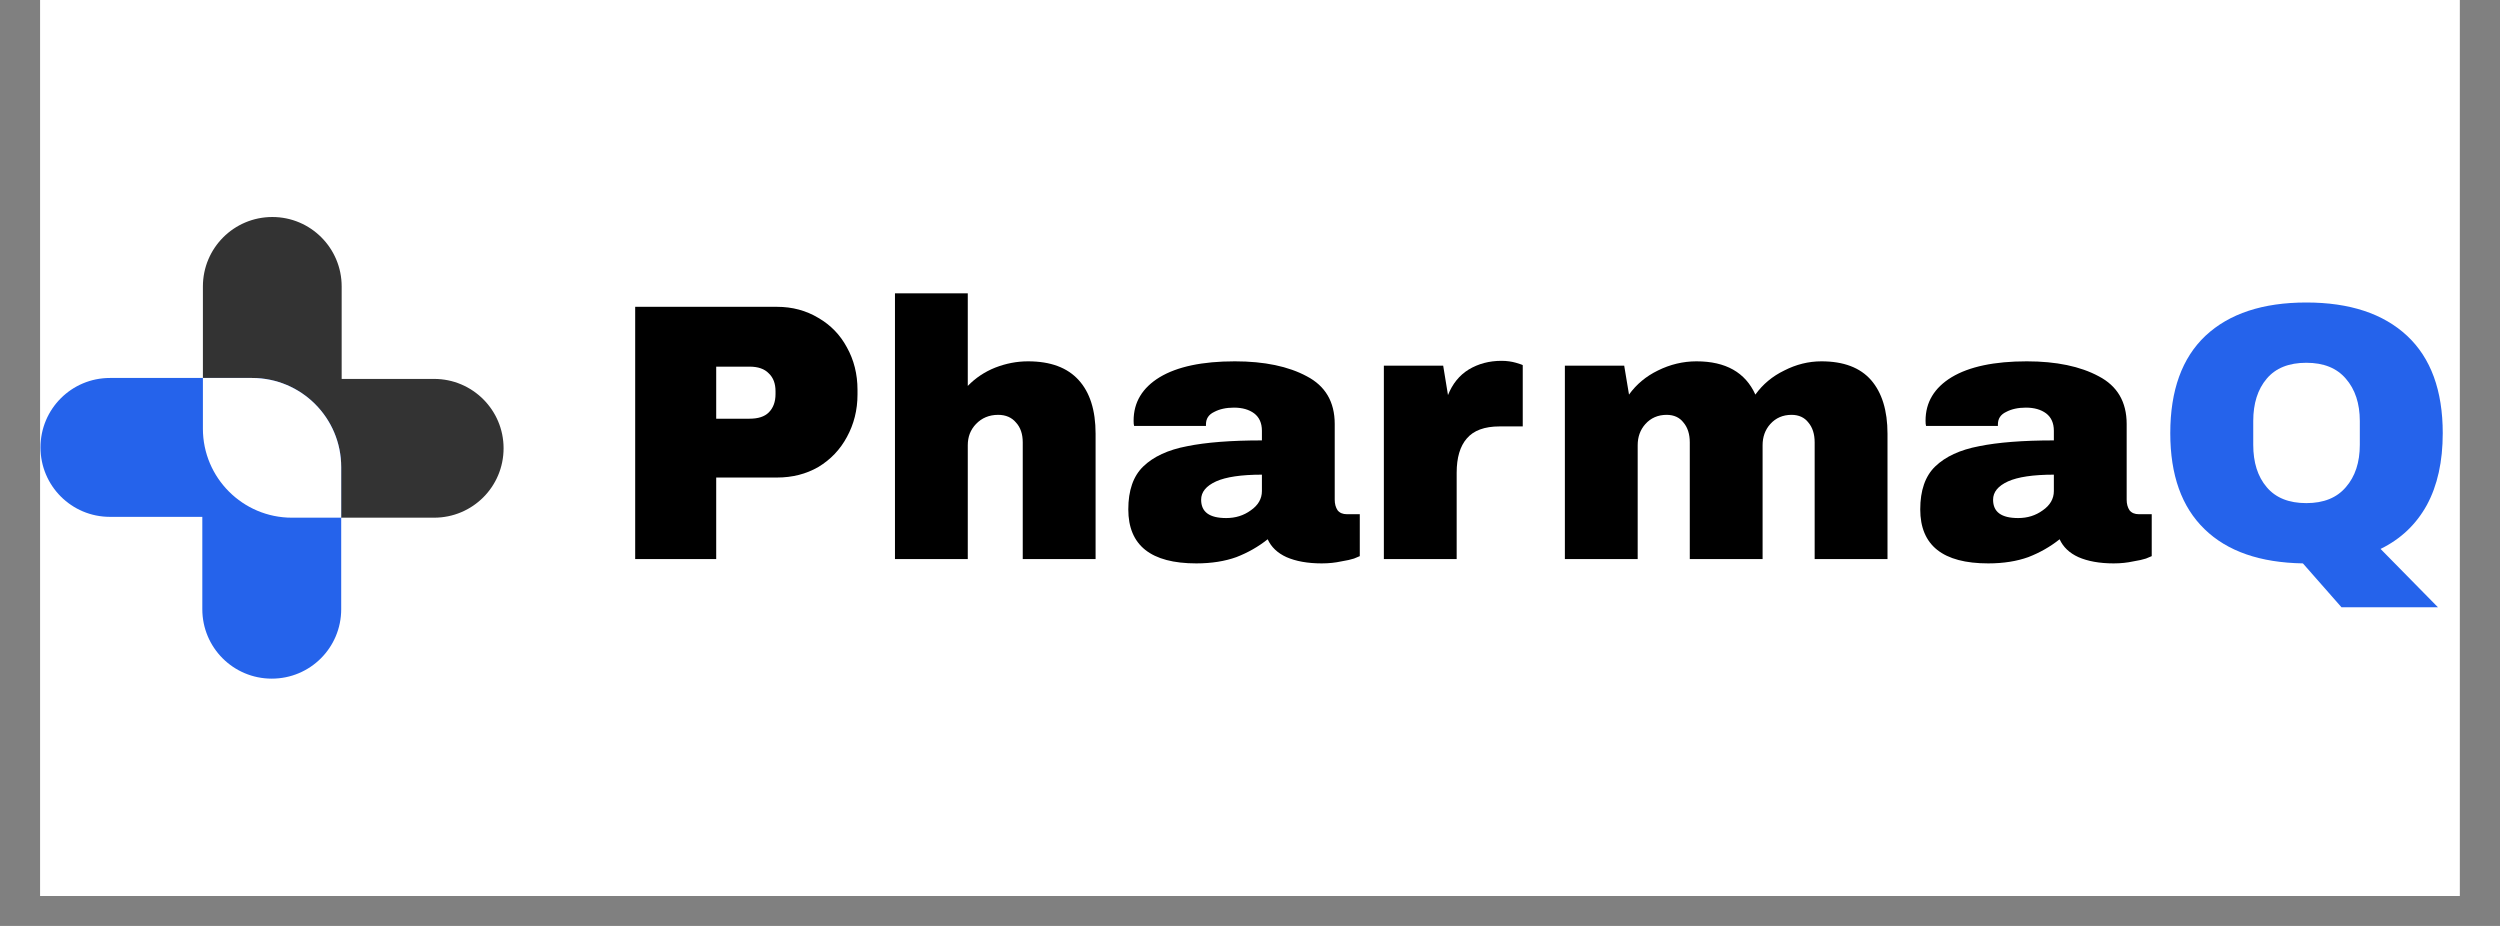
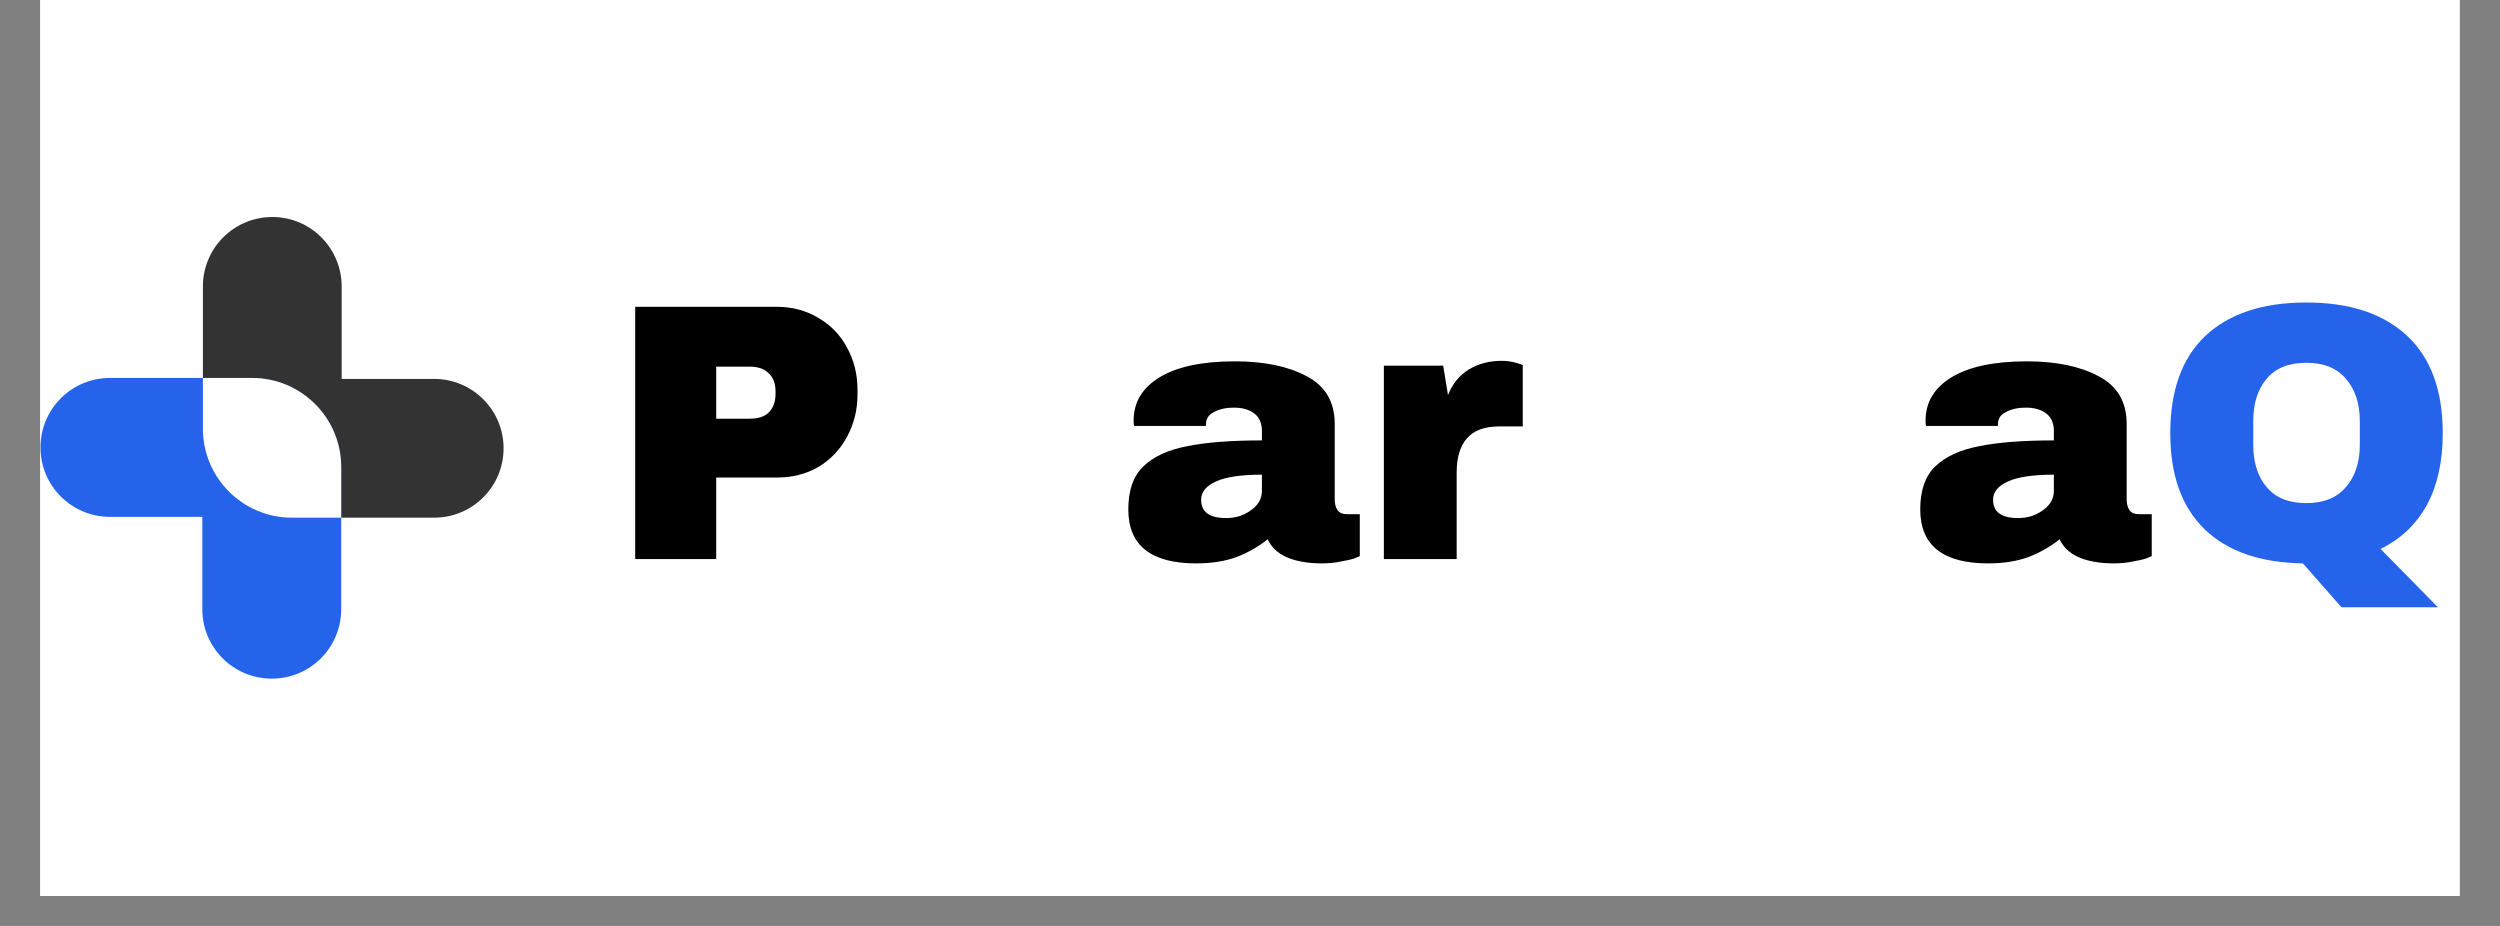
<svg xmlns="http://www.w3.org/2000/svg" width="108" zoomAndPan="magnify" viewBox="0 0 81 30" height="40" preserveAspectRatio="xMidYMid meet" version="1.0">
  <rect x="0" y="0" width="81" height="30" fill="#808080" stroke="none" />
  <defs>
    <g />
    <clipPath id="9ebdc5ed4f">
      <path d="M 1.305 0 L 79.691 0 L 79.691 29.031 L 1.305 29.031 Z M 1.305 0 " clip-rule="nonzero" />
    </clipPath>
    <clipPath id="0561ad12c0">
      <path d="M 6 7.031 L 16.547 7.031 L 16.547 17 L 6 17 Z M 6 7.031 " clip-rule="nonzero" />
    </clipPath>
    <clipPath id="833fbd31ec">
      <path d="M 1.305 12 L 12 12 L 12 22 L 1.305 22 Z M 1.305 12 " clip-rule="nonzero" />
    </clipPath>
    <clipPath id="867ca3f6e5">
      <path d="M 70 9 L 79.691 9 L 79.691 20 L 70 20 Z M 70 9 " clip-rule="nonzero" />
    </clipPath>
  </defs>
  <g clip-path="url(#9ebdc5ed4f)">
    <path fill="#ffffff" d="M 1.305 0 L 79.695 0 L 79.695 29.031 L 1.305 29.031 Z M 1.305 0 " fill-opacity="1" fill-rule="nonzero" />
    <path fill="#ffffff" d="M 1.305 0 L 79.695 0 L 79.695 29.031 L 1.305 29.031 Z M 1.305 0 " fill-opacity="1" fill-rule="nonzero" />
  </g>
  <g clip-path="url(#0561ad12c0)">
    <path fill="#333333" d="M 16.316 14.523 C 16.316 15.77 15.309 16.773 14.066 16.773 L 9.457 16.773 C 7.867 16.773 6.574 15.48 6.574 13.891 L 6.574 9.281 C 6.574 8.039 7.578 7.031 8.824 7.031 C 10.066 7.031 11.07 8.039 11.07 9.281 L 11.07 12.277 L 14.066 12.277 C 15.309 12.277 16.316 13.285 16.316 14.523 Z M 16.316 14.523 " fill-opacity="1" fill-rule="nonzero" />
  </g>
  <g clip-path="url(#833fbd31ec)">
    <path fill="#2563eb" d="M 1.312 14.496 C 1.312 13.254 2.316 12.246 3.562 12.246 L 8.168 12.246 C 9.762 12.246 11.055 13.539 11.055 15.133 L 11.055 19.738 C 11.055 20.984 10.051 21.988 8.805 21.988 C 7.562 21.988 6.555 20.984 6.555 19.738 L 6.555 16.746 L 3.562 16.746 C 2.316 16.746 1.312 15.738 1.312 14.496 Z M 1.312 14.496 " fill-opacity="1" fill-rule="nonzero" />
  </g>
  <path fill="#ffffff" d="M 11.055 15.133 L 11.055 16.773 L 9.457 16.773 C 7.867 16.773 6.574 15.48 6.574 13.891 L 6.574 12.246 L 8.168 12.246 C 9.762 12.246 11.055 13.539 11.055 15.133 Z M 11.055 15.133 " fill-opacity="1" fill-rule="nonzero" />
  <g fill="#000000" fill-opacity="1">
    <g transform="translate(19.705, 18.113)">
      <g>
        <path d="M 5.469 -8.172 C 5.969 -8.172 6.414 -8.051 6.812 -7.812 C 7.207 -7.582 7.516 -7.266 7.734 -6.859 C 7.961 -6.453 8.078 -5.992 8.078 -5.484 L 8.078 -5.328 C 8.078 -4.828 7.961 -4.367 7.734 -3.953 C 7.516 -3.547 7.207 -3.223 6.812 -2.984 C 6.414 -2.754 5.969 -2.641 5.469 -2.641 L 3.5 -2.641 L 3.5 0 L 0.875 0 L 0.875 -8.172 Z M 3.5 -4.547 L 4.578 -4.547 C 4.859 -4.547 5.066 -4.613 5.203 -4.75 C 5.348 -4.895 5.422 -5.094 5.422 -5.344 L 5.422 -5.438 C 5.422 -5.688 5.348 -5.879 5.203 -6.016 C 5.066 -6.16 4.859 -6.234 4.578 -6.234 L 3.5 -6.234 Z M 3.5 -4.547 " />
      </g>
    </g>
  </g>
  <g fill="#000000" fill-opacity="1">
    <g transform="translate(28.278, 18.113)">
      <g>
-         <path d="M 3.078 -5.609 C 3.328 -5.867 3.625 -6.066 3.969 -6.203 C 4.312 -6.336 4.664 -6.406 5.031 -6.406 C 5.758 -6.406 6.305 -6.203 6.672 -5.797 C 7.035 -5.398 7.219 -4.82 7.219 -4.062 L 7.219 0 L 4.859 0 L 4.859 -3.781 C 4.859 -4.051 4.785 -4.266 4.641 -4.422 C 4.504 -4.586 4.312 -4.672 4.062 -4.672 C 3.77 -4.672 3.531 -4.57 3.344 -4.375 C 3.164 -4.188 3.078 -3.957 3.078 -3.688 L 3.078 0 L 0.719 0 L 0.719 -8.609 L 3.078 -8.609 Z M 3.078 -5.609 " />
-       </g>
+         </g>
    </g>
  </g>
  <g fill="#000000" fill-opacity="1">
    <g transform="translate(36.198, 18.113)">
      <g>
        <path d="M 3.812 -6.406 C 4.77 -6.406 5.547 -6.242 6.141 -5.922 C 6.742 -5.609 7.047 -5.094 7.047 -4.375 L 7.047 -1.922 C 7.047 -1.785 7.078 -1.672 7.141 -1.578 C 7.211 -1.492 7.312 -1.453 7.438 -1.453 L 7.859 -1.453 L 7.859 -0.094 C 7.836 -0.082 7.773 -0.055 7.672 -0.016 C 7.578 0.016 7.438 0.047 7.25 0.078 C 7.07 0.117 6.863 0.141 6.625 0.141 C 6.164 0.141 5.785 0.07 5.484 -0.062 C 5.191 -0.195 4.988 -0.391 4.875 -0.641 C 4.57 -0.398 4.234 -0.207 3.859 -0.062 C 3.492 0.07 3.062 0.141 2.562 0.141 C 1.094 0.141 0.359 -0.441 0.359 -1.609 C 0.359 -2.223 0.52 -2.688 0.844 -3 C 1.176 -3.32 1.648 -3.539 2.266 -3.656 C 2.879 -3.781 3.688 -3.844 4.688 -3.844 L 4.688 -4.156 C 4.688 -4.406 4.602 -4.594 4.438 -4.719 C 4.27 -4.844 4.051 -4.906 3.781 -4.906 C 3.531 -4.906 3.316 -4.859 3.141 -4.766 C 2.961 -4.68 2.875 -4.547 2.875 -4.359 L 2.875 -4.312 L 0.547 -4.312 C 0.535 -4.352 0.531 -4.41 0.531 -4.484 C 0.531 -5.078 0.812 -5.547 1.375 -5.891 C 1.945 -6.234 2.758 -6.406 3.812 -6.406 Z M 4.688 -2.734 C 4.02 -2.734 3.523 -2.66 3.203 -2.516 C 2.879 -2.367 2.719 -2.172 2.719 -1.922 C 2.719 -1.523 2.988 -1.328 3.531 -1.328 C 3.832 -1.328 4.098 -1.41 4.328 -1.578 C 4.566 -1.742 4.688 -1.953 4.688 -2.203 Z M 4.688 -2.734 " />
      </g>
    </g>
  </g>
  <g fill="#000000" fill-opacity="1">
    <g transform="translate(44.118, 18.113)">
      <g>
        <path d="M 4.531 -6.422 C 4.707 -6.422 4.863 -6.398 5 -6.359 C 5.145 -6.316 5.219 -6.289 5.219 -6.281 L 5.219 -4.297 L 4.469 -4.297 C 3.977 -4.297 3.625 -4.164 3.406 -3.906 C 3.188 -3.656 3.078 -3.285 3.078 -2.797 L 3.078 0 L 0.719 0 L 0.719 -6.266 L 2.641 -6.266 L 2.797 -5.312 C 2.941 -5.676 3.164 -5.953 3.469 -6.141 C 3.781 -6.328 4.133 -6.422 4.531 -6.422 Z M 4.531 -6.422 " />
      </g>
    </g>
  </g>
  <g fill="#000000" fill-opacity="1">
    <g transform="translate(49.983, 18.113)">
      <g>
-         <path d="M 9.031 -6.406 C 9.75 -6.406 10.285 -6.203 10.641 -5.797 C 10.992 -5.391 11.172 -4.812 11.172 -4.062 L 11.172 0 L 8.812 0 L 8.812 -3.781 C 8.812 -4.051 8.742 -4.266 8.609 -4.422 C 8.484 -4.586 8.301 -4.672 8.062 -4.672 C 7.781 -4.672 7.551 -4.57 7.375 -4.375 C 7.207 -4.188 7.125 -3.957 7.125 -3.688 L 7.125 0 L 4.766 0 L 4.766 -3.781 C 4.766 -4.051 4.695 -4.266 4.562 -4.422 C 4.438 -4.586 4.254 -4.672 4.016 -4.672 C 3.734 -4.672 3.504 -4.57 3.328 -4.375 C 3.16 -4.188 3.078 -3.957 3.078 -3.688 L 3.078 0 L 0.719 0 L 0.719 -6.266 L 2.641 -6.266 L 2.797 -5.328 C 3.035 -5.66 3.348 -5.922 3.734 -6.109 C 4.129 -6.305 4.547 -6.406 4.984 -6.406 C 5.93 -6.406 6.566 -6.047 6.891 -5.328 C 7.129 -5.66 7.441 -5.922 7.828 -6.109 C 8.211 -6.305 8.613 -6.406 9.031 -6.406 Z M 9.031 -6.406 " />
-       </g>
+         </g>
    </g>
  </g>
  <g fill="#000000" fill-opacity="1">
    <g transform="translate(61.857, 18.113)">
      <g>
        <path d="M 3.812 -6.406 C 4.77 -6.406 5.547 -6.242 6.141 -5.922 C 6.742 -5.609 7.047 -5.094 7.047 -4.375 L 7.047 -1.922 C 7.047 -1.785 7.078 -1.672 7.141 -1.578 C 7.211 -1.492 7.312 -1.453 7.438 -1.453 L 7.859 -1.453 L 7.859 -0.094 C 7.836 -0.082 7.773 -0.055 7.672 -0.016 C 7.578 0.016 7.438 0.047 7.25 0.078 C 7.07 0.117 6.863 0.141 6.625 0.141 C 6.164 0.141 5.785 0.07 5.484 -0.062 C 5.191 -0.195 4.988 -0.391 4.875 -0.641 C 4.57 -0.398 4.234 -0.207 3.859 -0.062 C 3.492 0.07 3.062 0.141 2.562 0.141 C 1.094 0.141 0.359 -0.441 0.359 -1.609 C 0.359 -2.223 0.52 -2.688 0.844 -3 C 1.176 -3.32 1.648 -3.539 2.266 -3.656 C 2.879 -3.781 3.688 -3.844 4.688 -3.844 L 4.688 -4.156 C 4.688 -4.406 4.602 -4.594 4.438 -4.719 C 4.27 -4.844 4.051 -4.906 3.781 -4.906 C 3.531 -4.906 3.316 -4.859 3.141 -4.766 C 2.961 -4.68 2.875 -4.547 2.875 -4.359 L 2.875 -4.312 L 0.547 -4.312 C 0.535 -4.352 0.531 -4.41 0.531 -4.484 C 0.531 -5.078 0.812 -5.547 1.375 -5.891 C 1.945 -6.234 2.758 -6.406 3.812 -6.406 Z M 4.688 -2.734 C 4.02 -2.734 3.523 -2.66 3.203 -2.516 C 2.879 -2.367 2.719 -2.172 2.719 -1.922 C 2.719 -1.523 2.988 -1.328 3.531 -1.328 C 3.832 -1.328 4.098 -1.41 4.328 -1.578 C 4.566 -1.742 4.688 -1.953 4.688 -2.203 Z M 4.688 -2.734 " />
      </g>
    </g>
  </g>
  <g clip-path="url(#867ca3f6e5)">
    <g fill="#2563eb" fill-opacity="1">
      <g transform="translate(69.786, 18.113)">
        <g>
          <path d="M 0.531 -4.078 C 0.531 -5.461 0.91 -6.516 1.672 -7.234 C 2.441 -7.953 3.531 -8.312 4.938 -8.312 C 6.344 -8.312 7.43 -7.953 8.203 -7.234 C 8.973 -6.516 9.359 -5.461 9.359 -4.078 C 9.359 -3.16 9.188 -2.383 8.844 -1.75 C 8.5 -1.125 8 -0.648 7.344 -0.328 L 9.203 1.562 L 6.078 1.562 L 4.828 0.141 C 3.441 0.117 2.379 -0.25 1.641 -0.969 C 0.898 -1.688 0.531 -2.723 0.531 -4.078 Z M 6.672 -4.469 C 6.672 -5.039 6.52 -5.5 6.219 -5.844 C 5.926 -6.188 5.5 -6.359 4.938 -6.359 C 4.375 -6.359 3.945 -6.188 3.656 -5.844 C 3.363 -5.5 3.219 -5.039 3.219 -4.469 L 3.219 -3.703 C 3.219 -3.129 3.363 -2.672 3.656 -2.328 C 3.945 -1.984 4.375 -1.812 4.938 -1.812 C 5.5 -1.812 5.926 -1.984 6.219 -2.328 C 6.52 -2.672 6.672 -3.129 6.672 -3.703 Z M 6.672 -4.469 " />
        </g>
      </g>
    </g>
  </g>
</svg>